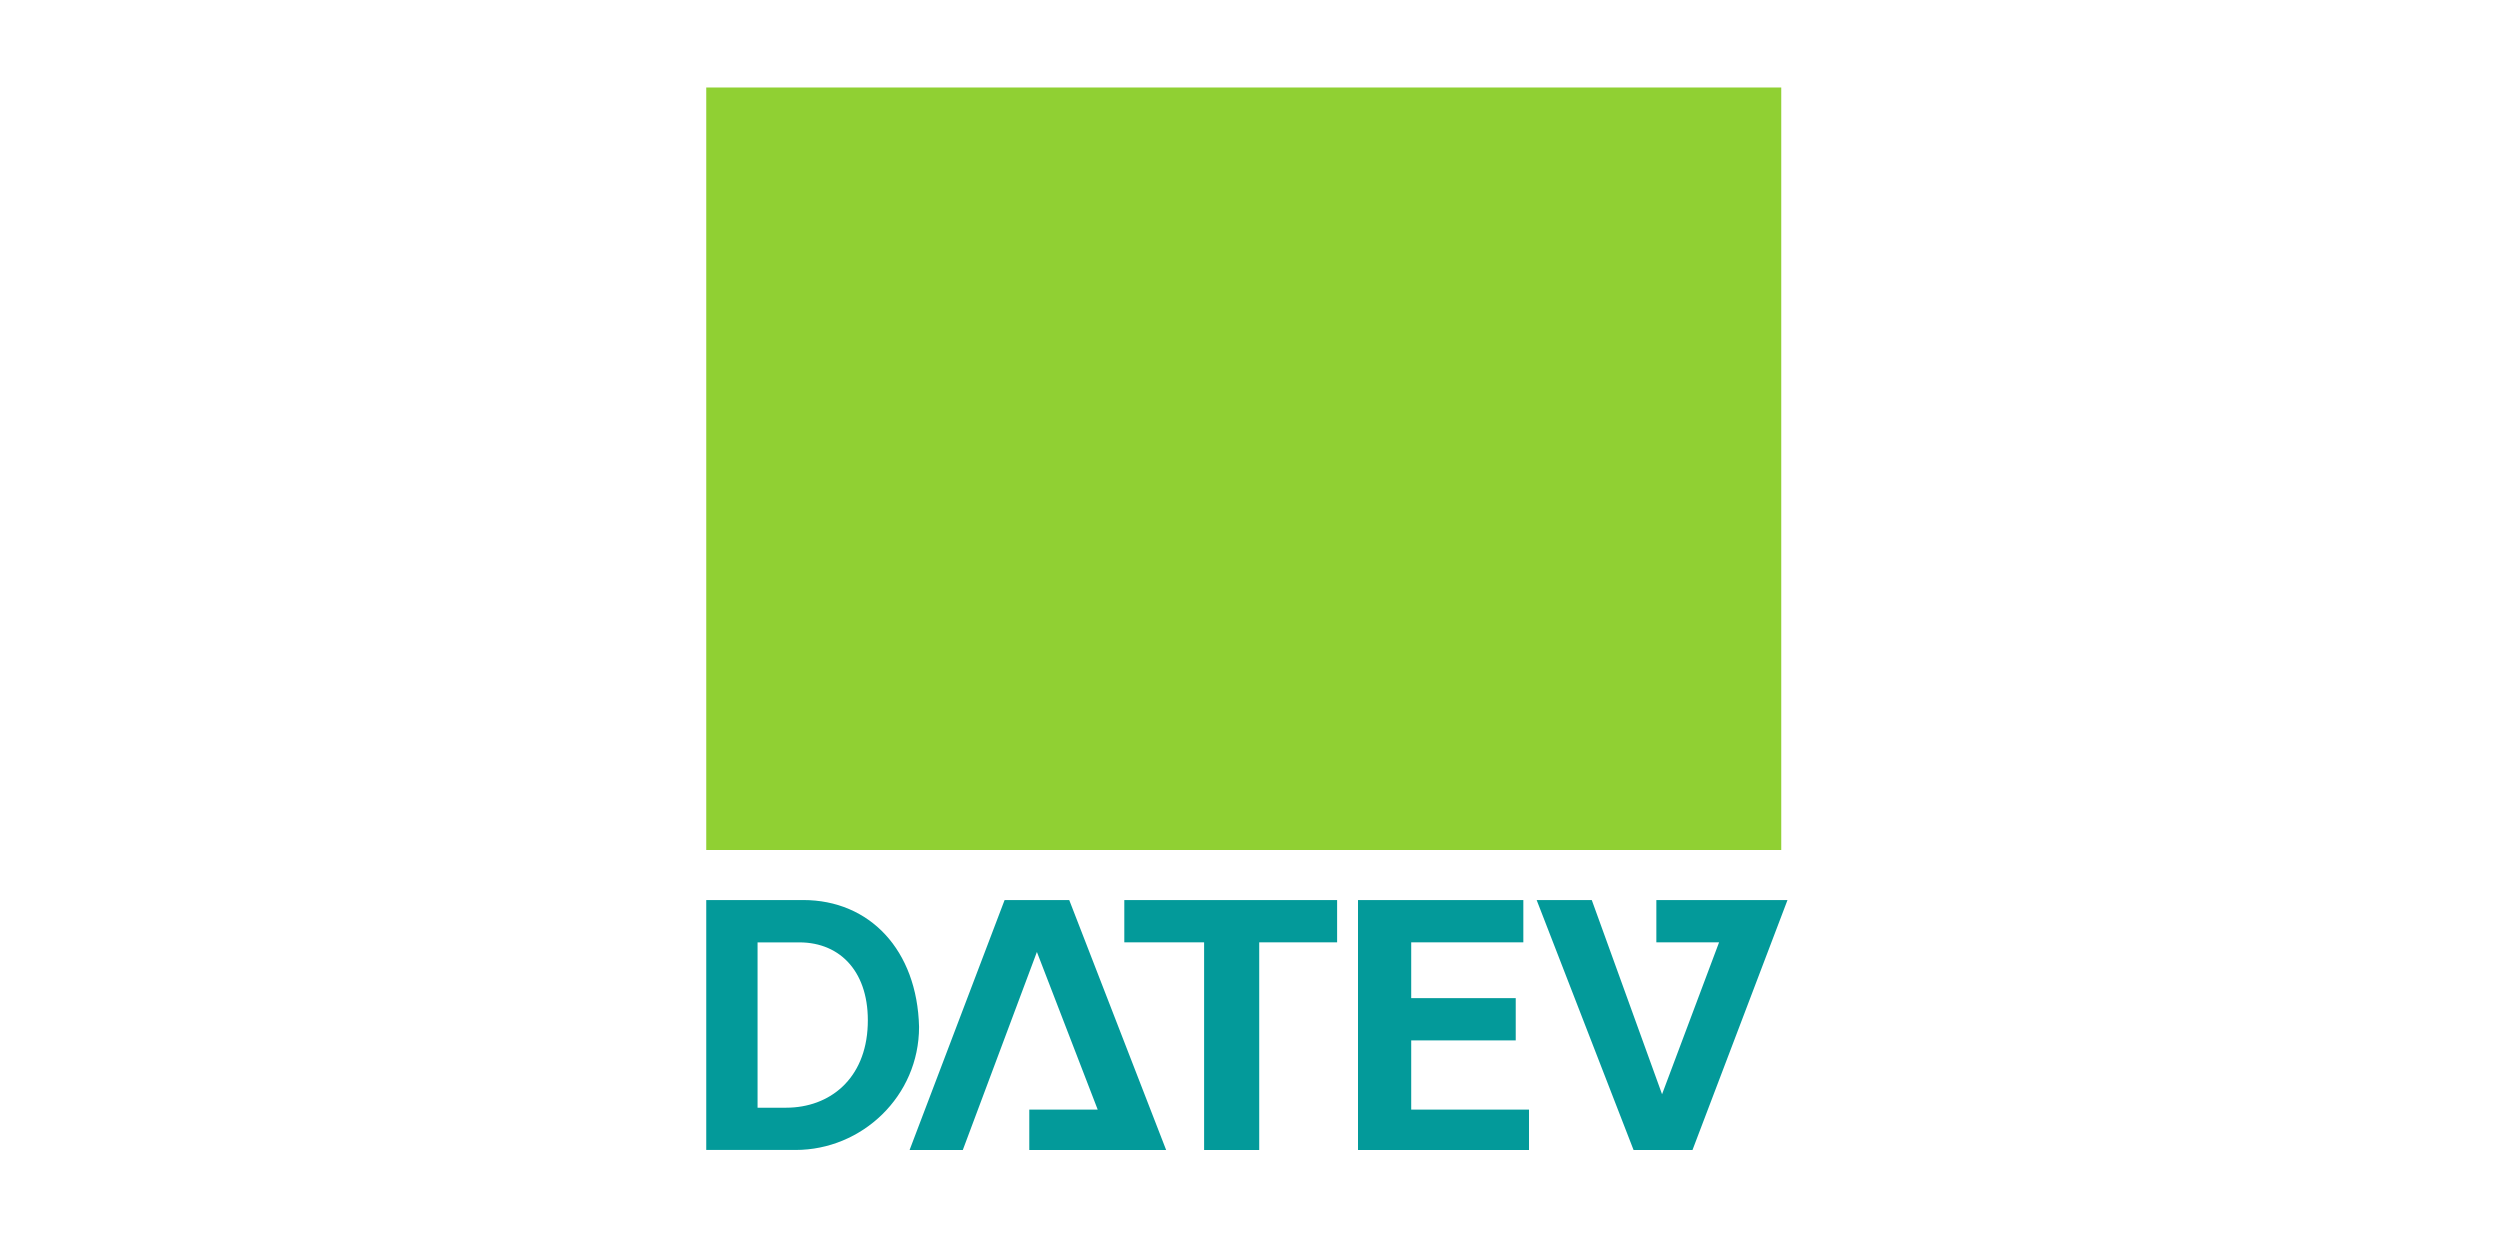
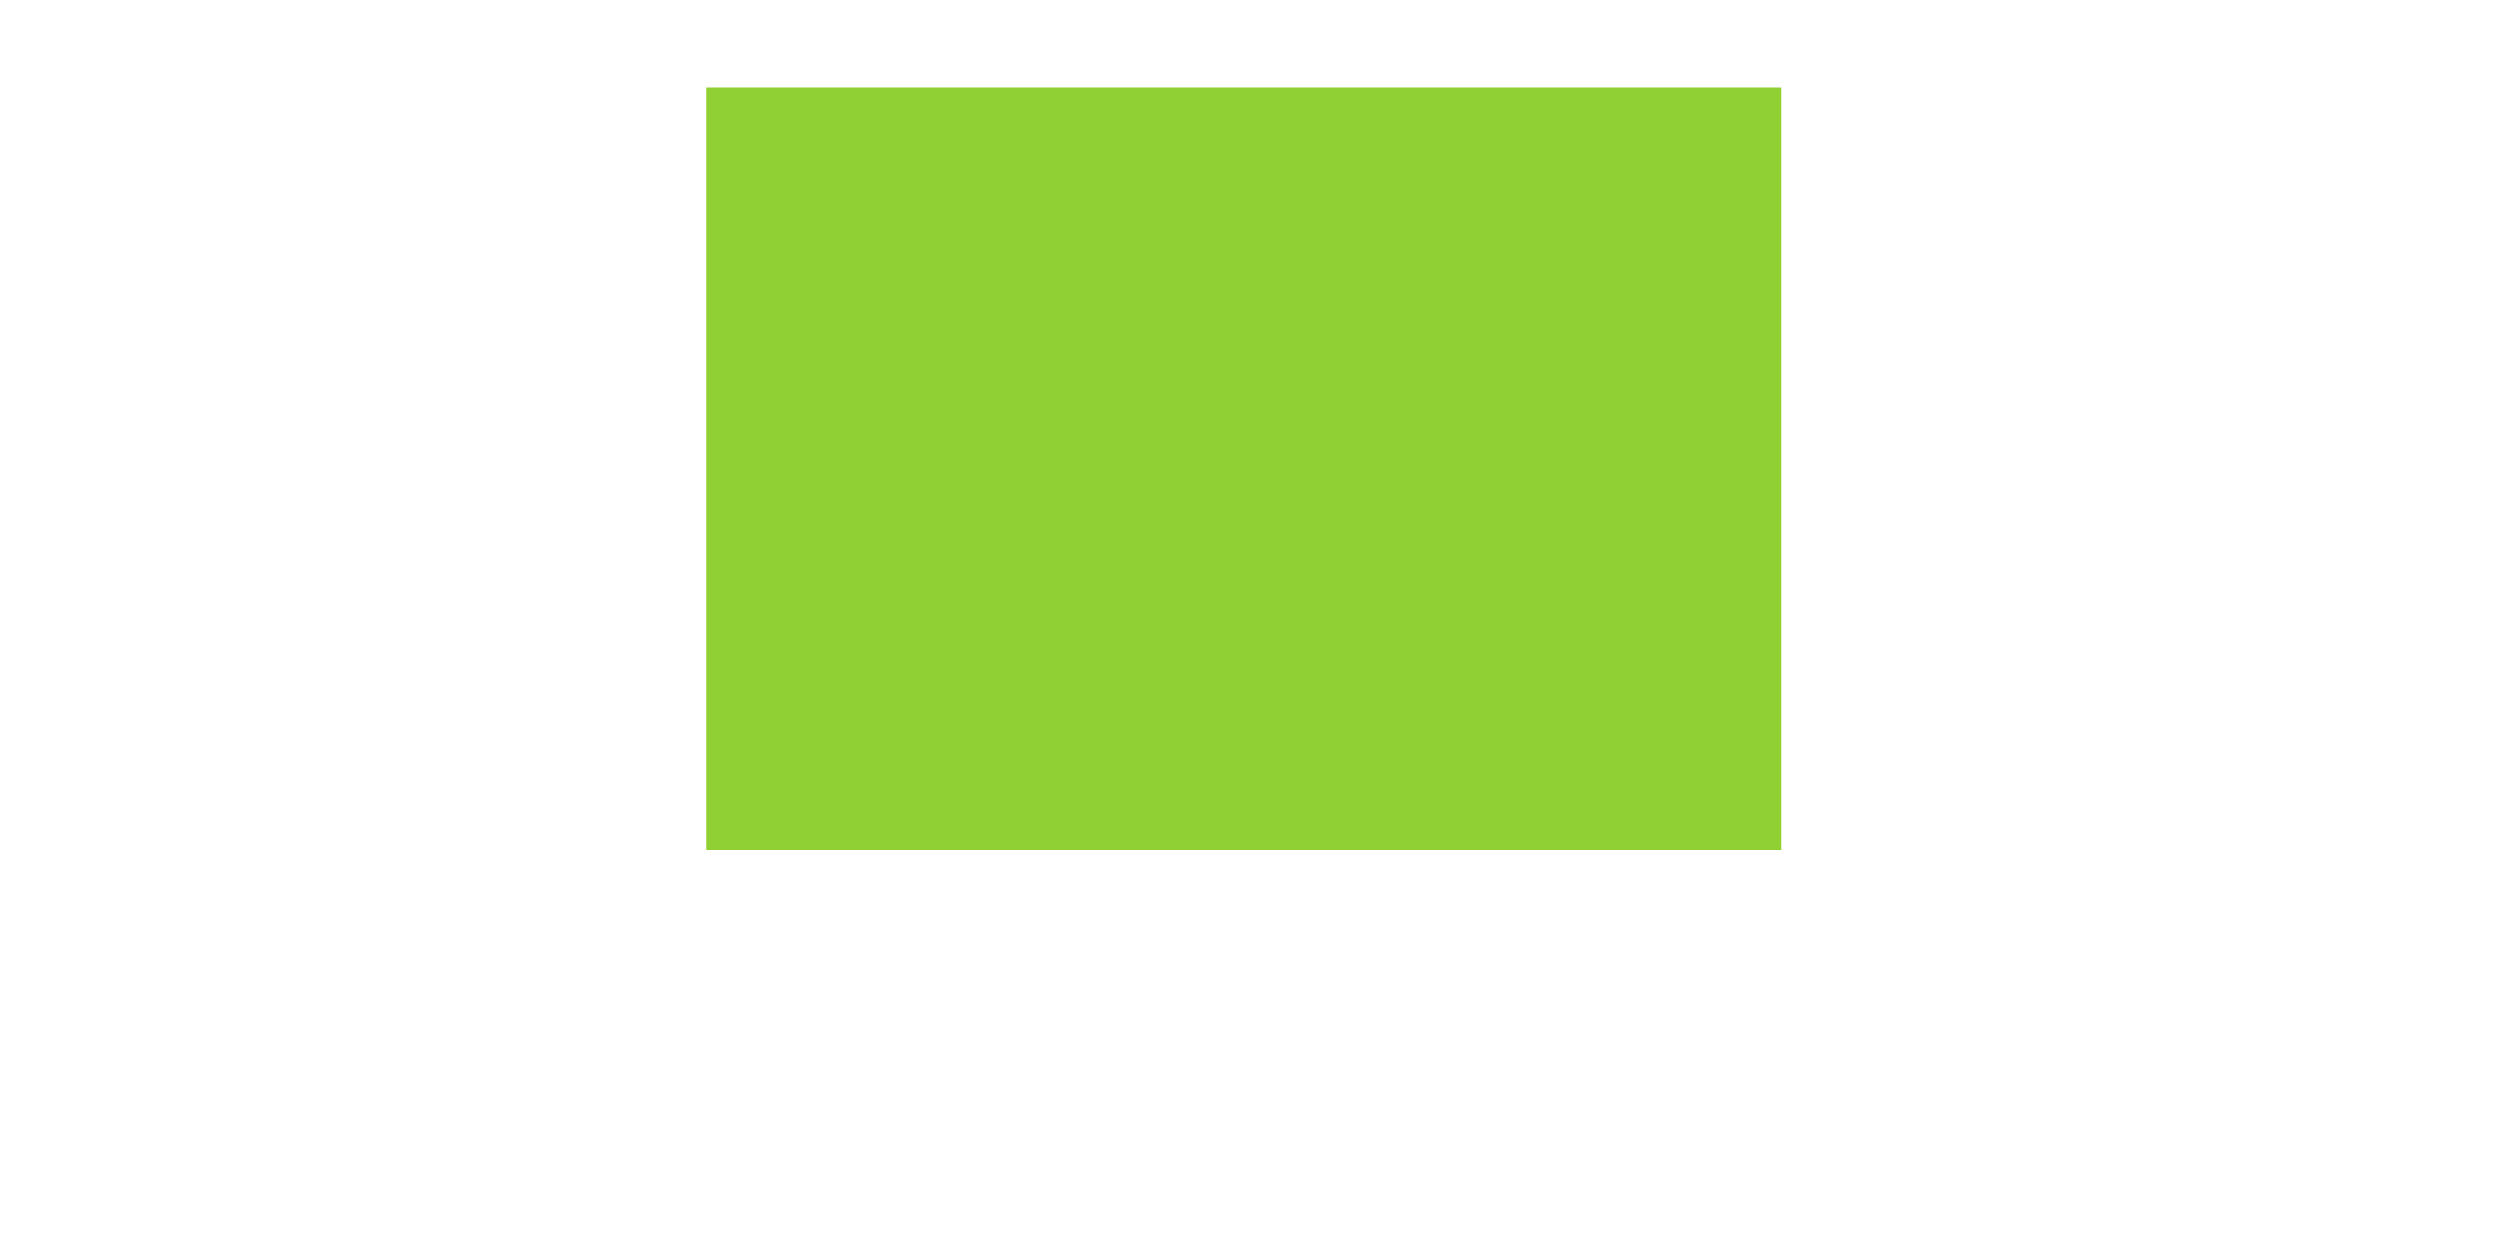
<svg xmlns="http://www.w3.org/2000/svg" width="400px" height="200px" viewBox="0 0 400 200" version="1.1">
  <title>logos / datev</title>
  <g id="logos-/-datev" stroke="none" stroke-width="1" fill="none" fill-rule="evenodd">
-     <rect id="Body" x="0" y="0" width="400" height="200" />
    <g id="datev" transform="translate(113, 14)">
-       <path d="M8.21,163.233 L12.768,163.233 C19.76,163.233 25.536,158.621 25.84,150.006 C26.144,141.7 21.586,136.78 14.892,136.78 L8.21,136.78 L8.21,163.233 L8.21,163.233 Z M0,130.006 L15.507,130.006 C26.151,130.006 33.752,138.005 34.05,150.308 C34.05,161.385 24.927,169.994 14.289,169.994 L0,169.994 L0,130 L0,130 L0,130.006 Z M104.286,130.006 L130.734,130.006 L130.734,136.773 L112.794,136.773 L112.794,145.696 L129.517,145.696 L129.517,152.463 L112.794,152.463 L112.794,163.541 L131.641,163.541 L131.641,170 L104.28,170 L104.28,130.006 L104.28,130.006 L104.286,130.006 Z M51.686,170 L51.686,163.541 L62.635,163.541 L52.904,138.313 L41.048,170 L32.534,170 L47.737,130.006 L58.076,130.006 L73.583,170 L51.692,170 L51.686,170 Z M66.889,136.773 L66.889,130.006 L100.938,130.006 L100.938,136.773 L88.475,136.773 L88.475,170 L79.657,170 L79.657,136.773 L66.889,136.773 Z M152.016,130.006 L152.016,136.773 L162.052,136.773 L152.929,161.078 L141.683,130.006 L132.864,130.006 L148.371,170 L157.798,170 L173,130.006 L152.022,130.006 L152.016,130.006 Z" id="Shape" fill="#039A9A" />
      <polygon id="Path" fill="#90D033" fill-rule="nonzero" points="0 0 172 0 172 122 0 122 0 0" />
    </g>
  </g>
</svg>